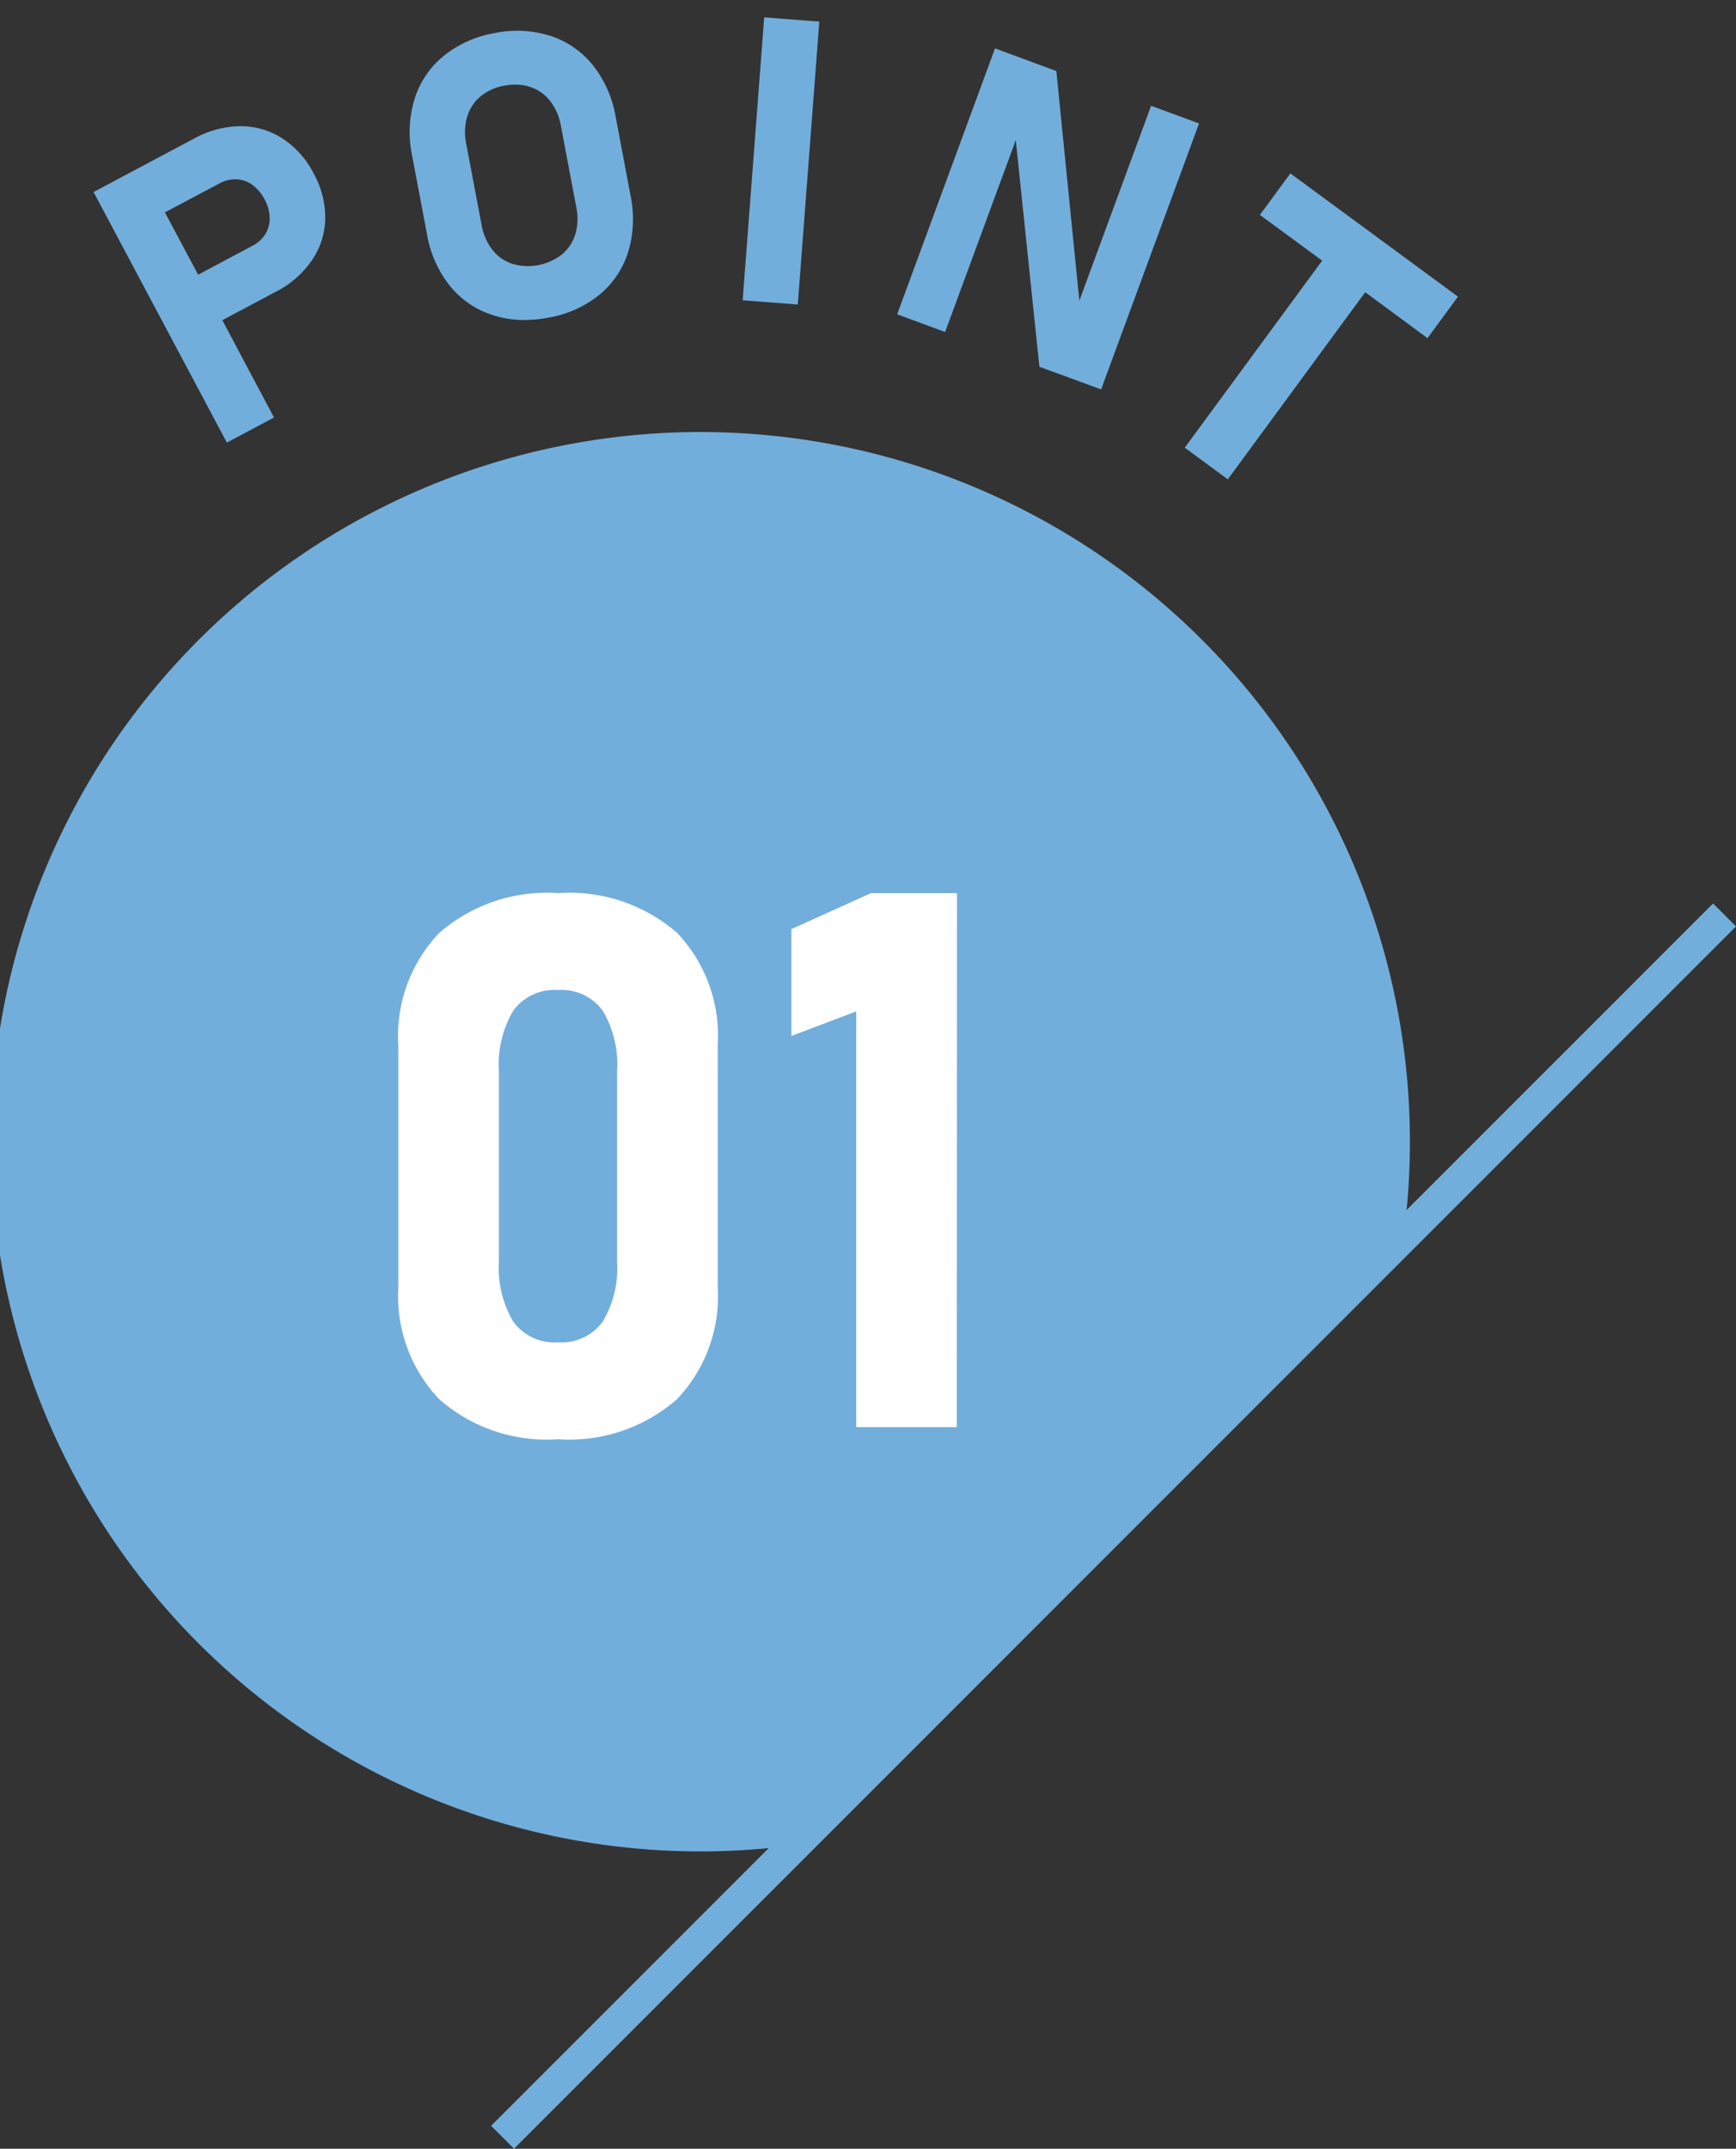
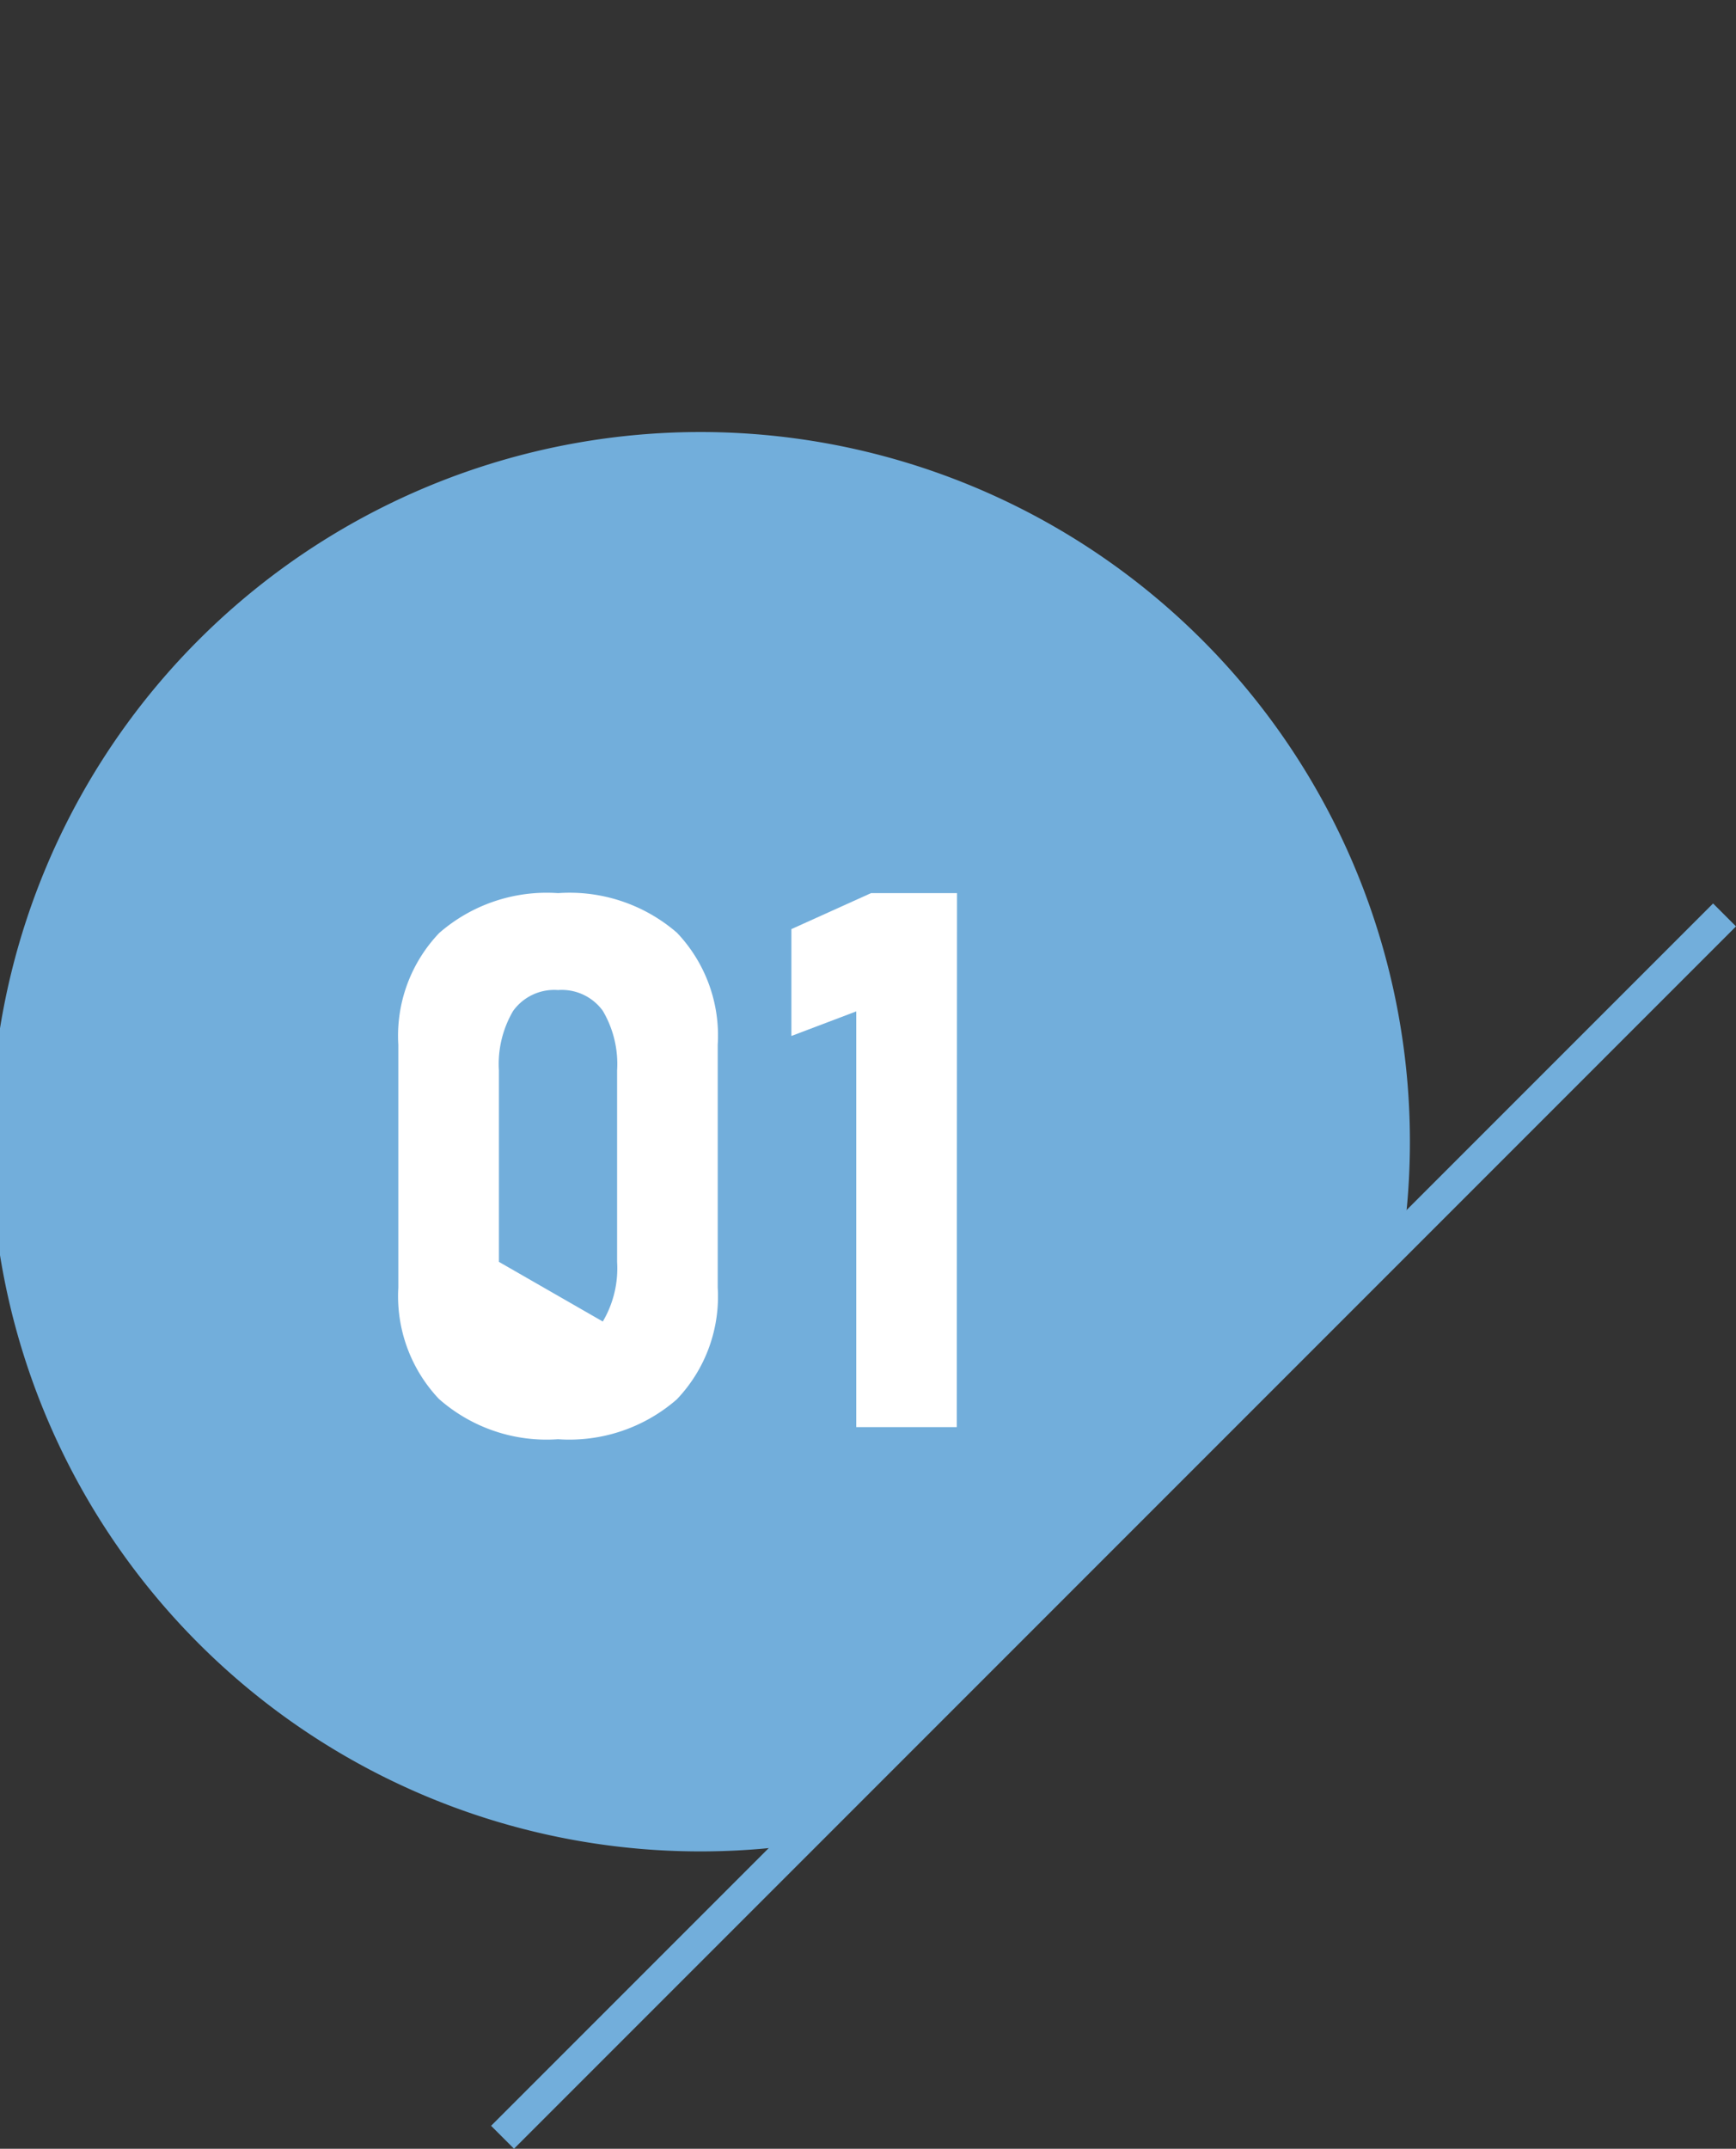
<svg xmlns="http://www.w3.org/2000/svg" width="53.537" height="66.25">
  <rect width="100%" height="100%" fill="#333333" stroke="none" />
  <path data-name="パス 126" d="M24.411 56.901L43.3 38.009a21.881 21.881 0 10-18.889 18.892" fill="#72aedb" />
-   <path data-name="合体 6" d="M36.537 13.803l4.238-5.767-1.92-1.41.939-1.28 5.169 3.8-.94 1.28-1.921-1.417-4.237 5.769zM2.886 5.921l.663-.353 2.437-1.296a3.01 3.01 0 011.428-.381 2.366 2.366 0 011.295.377 2.812 2.812 0 01.964 1.081 2.8 2.8 0 01.357 1.4 2.351 2.351 0 01-.413 1.279 3.007 3.007 0 01-1.116.97l-1.645.874 1.594 3-1.454.774zM6.11 8.47l1.676-.892a1 1 0 00.4-.365.916.916 0 00.131-.5 1.215 1.215 0 00-.154-.558 1.291 1.291 0 00-.377-.452.9.9 0 00-.489-.175 1.006 1.006 0 00-.528.127l-1.683.893zm25.944 2.838l-.728-6.988-2.179 5.916-1.479-.545 3.018-8.2 1.891.7.709 7.081 2.213-6.011 1.479.545-3.02 8.2zM15.186 9.712a2.773 2.773 0 01-1.313-.9 3.483 3.483 0 01-.705-1.589l-.461-2.437a3.49 3.49 0 01.079-1.738 2.774 2.774 0 01.892-1.32 3.409 3.409 0 011.567-.706 3.41 3.41 0 011.719.081 2.789 2.789 0 011.314.9 3.512 3.512 0 01.708 1.593l.46 2.44a3.5 3.5 0 01-.075 1.737 2.787 2.787 0 01-.892 1.321 3.409 3.409 0 01-1.571.7 3.939 3.939 0 01-.736.072 3.127 3.127 0 01-.986-.154zm.366-7.07a1.576 1.576 0 00-.734.331 1.3 1.3 0 00-.411.626 1.731 1.731 0 00-.031.826l.478 2.518a1.712 1.712 0 00.33.758 1.294 1.294 0 00.612.432 1.706 1.706 0 001.537-.291 1.3 1.3 0 00.41-.626 1.69 1.69 0 00.03-.826l-.477-2.518a1.7 1.7 0 00-.33-.757 1.3 1.3 0 00-.612-.433 1.449 1.449 0 00-.463-.073 1.811 1.811 0 00-.338.034zm7.351 6.616l.664-8.722 1.7.13-.664 8.722z" fill="#72aedb" />
  <path data-name="合体 6 - アウトライン" d="M37.972 15.477l-2.135-1.568 4.239-5.773-1.92-1.41 1.53-2.082 5.976 4.392-1.532 2.085-1.921-1.413zm-.736-1.781l.523.384 4.237-5.769 1.92 1.41.348-.474-4.363-3.205-.348.474 1.92 1.411zm-30.45.622l-4.58-8.6 3.54-1.887a3.521 3.521 0 011.653-.44h.013a2.869 2.869 0 011.562.456 3.319 3.319 0 011.136 1.268 3.3 3.3 0 01.416 1.649 2.856 2.856 0 01-.5 1.545 3.512 3.512 0 01-1.294 1.127l-1.2.638 1.594 3zM3.562 6.127l3.64 6.838.572-.3-1.594-3 2.083-1.107a2.528 2.528 0 00.936-.807 1.848 1.848 0 00.327-1.015 2.288 2.288 0 00-.3-1.153 2.3 2.3 0 00-.792-.895 1.86 1.86 0 00-1.027-.3h-.008a2.535 2.535 0 00-1.184.323L4.261 5.755zm30.692 6.524l-2.668-.981-.538-5.158-1.608 4.368-2.417-.89L30.392.85l2.654.977.521 5.233 1.635-4.44 2.418.891zm-1.134-1.484l.541.2 2.675-7.265-.541-.2zm-.6-.221l.446.164-.853-8.563-.488-.18zm-4.209-1.55l.54.2 2.674-7.26-.54-.2zm-12.14.97a3.641 3.641 0 01-1.141-.179 3.278 3.278 0 01-1.544-1.061 3.988 3.988 0 01-.809-1.813l-.461-2.434a4 4 0 01.09-1.983 3.277 3.277 0 011.049-1.553 3.919 3.919 0 011.797-.807 3.924 3.924 0 011.968.1 3.293 3.293 0 011.545 1.06 4.023 4.023 0 01.81 1.813l.462 2.427a4 4 0 01-.09 1.983 3.293 3.293 0 01-1.05 1.553 3.917 3.917 0 01-1.8.811 4.457 4.457 0 01-.826.083zm-.191-8.915a3.45 3.45 0 00-.641.063 2.9 2.9 0 00-1.346.6 2.263 2.263 0 00-.734 1.088 2.976 2.976 0 00-.06 1.492l.462 2.435a3 3 0 00.6 1.366 2.264 2.264 0 001.081.743 3.212 3.212 0 002.817-.533 2.277 2.277 0 00.735-1.089 3.017 3.017 0 00.06-1.491l-.462-2.436a3.036 3.036 0 00-.606-1.368 2.276 2.276 0 00-1.082-.742 2.659 2.659 0 00-.824-.128zm9.088 8.473l-2.7-.2.74-9.72 2.7.206zM23.44 8.798l.707.054.588-7.726-.707-.054zm-17.536.349L4.411 6.341 6.53 5.213a1.506 1.506 0 01.79-.185 1.392 1.392 0 01.754.268 1.793 1.793 0 01.529.62 1.713 1.713 0 01.213.786 1.411 1.411 0 01-.2.768 1.491 1.491 0 01-.588.547zm-.14-2.392l.553 1.04 1.236-.659a.5.5 0 00.2-.18.42.42 0 00.061-.236.72.72 0 00-.095-.333.8.8 0 00-.231-.28.4.4 0 00-.22-.081h-.022a.53.53 0 00-.248.07zm10.5 1.954a1.941 1.941 0 01-.624-.1 1.792 1.792 0 01-.843-.594 2.216 2.216 0 01-.43-.976l-.481-2.52a2.236 2.236 0 01.043-1.064 1.8 1.8 0 01.566-.862 2.214 2.214 0 012.019-.384 1.8 1.8 0 01.844.6 2.2 2.2 0 01.43.976l.477 2.518a2.19 2.19 0 01-.044 1.067 1.793 1.793 0 01-.565.86 2.078 2.078 0 01-.963.442 2.355 2.355 0 01-.432.036zm-.368-5.6a1.319 1.319 0 00-.246.025 1.078 1.078 0 00-.508.224.8.8 0 00-.256.388 1.23 1.23 0 00-.017.589l.478 2.516a1.213 1.213 0 00.231.541.8.8 0 00.379.268 1.211 1.211 0 001.056-.2.8.8 0 00.254-.389 1.192 1.192 0 00.017-.587l-.478-2.519a1.212 1.212 0 00-.23-.538.805.805 0 00-.381-.271.954.954 0 00-.303-.047z" fill="rgba(0,0,0,0)" />
  <path data-name="パス 133" d="M53.183 28.21L15.498 65.895" fill="#72aedb" />
  <path data-name="パス 133 - アウトライン" d="M15.852 66.249l-.707-.707L52.83 27.856l.707.707z" fill="#72aedb" />
  <g data-name="グループ 5557" fill="#fff">
-     <path data-name="パス 131" d="M13.541 43.137a4.609 4.609 0 01-1.257-3.437v-7.487a4.587 4.587 0 011.262-3.448 5.044 5.044 0 013.664-1.228 5.055 5.055 0 013.669 1.223 4.6 4.6 0 011.255 3.453v7.485a4.591 4.591 0 01-1.263 3.448 5.043 5.043 0 01-3.663 1.228 5.016 5.016 0 01-3.669-1.24m5.051-2.389a3.225 3.225 0 00.441-1.84v-5.9a3.227 3.227 0 00-.441-1.84 1.562 1.562 0 00-1.381-.64 1.563 1.563 0 00-1.382.64 3.227 3.227 0 00-.441 1.84v5.9a3.225 3.225 0 00.441 1.84 1.562 1.562 0 001.382.64 1.56 1.56 0 001.381-.64" />
+     <path data-name="パス 131" d="M13.541 43.137a4.609 4.609 0 01-1.257-3.437v-7.487a4.587 4.587 0 011.262-3.448 5.044 5.044 0 013.664-1.228 5.055 5.055 0 013.669 1.223 4.6 4.6 0 011.255 3.453v7.485a4.591 4.591 0 01-1.263 3.448 5.043 5.043 0 01-3.663 1.228 5.016 5.016 0 01-3.669-1.24m5.051-2.389a3.225 3.225 0 00.441-1.84v-5.9a3.227 3.227 0 00-.441-1.84 1.562 1.562 0 00-1.381-.64 1.563 1.563 0 00-1.382.64 3.227 3.227 0 00-.441 1.84v5.9" />
    <path data-name="パス 132" d="M29.506 44.001h-3.1V31.183l-2 .758v-3.295l2.458-1.11h2.65z" />
  </g>
</svg>